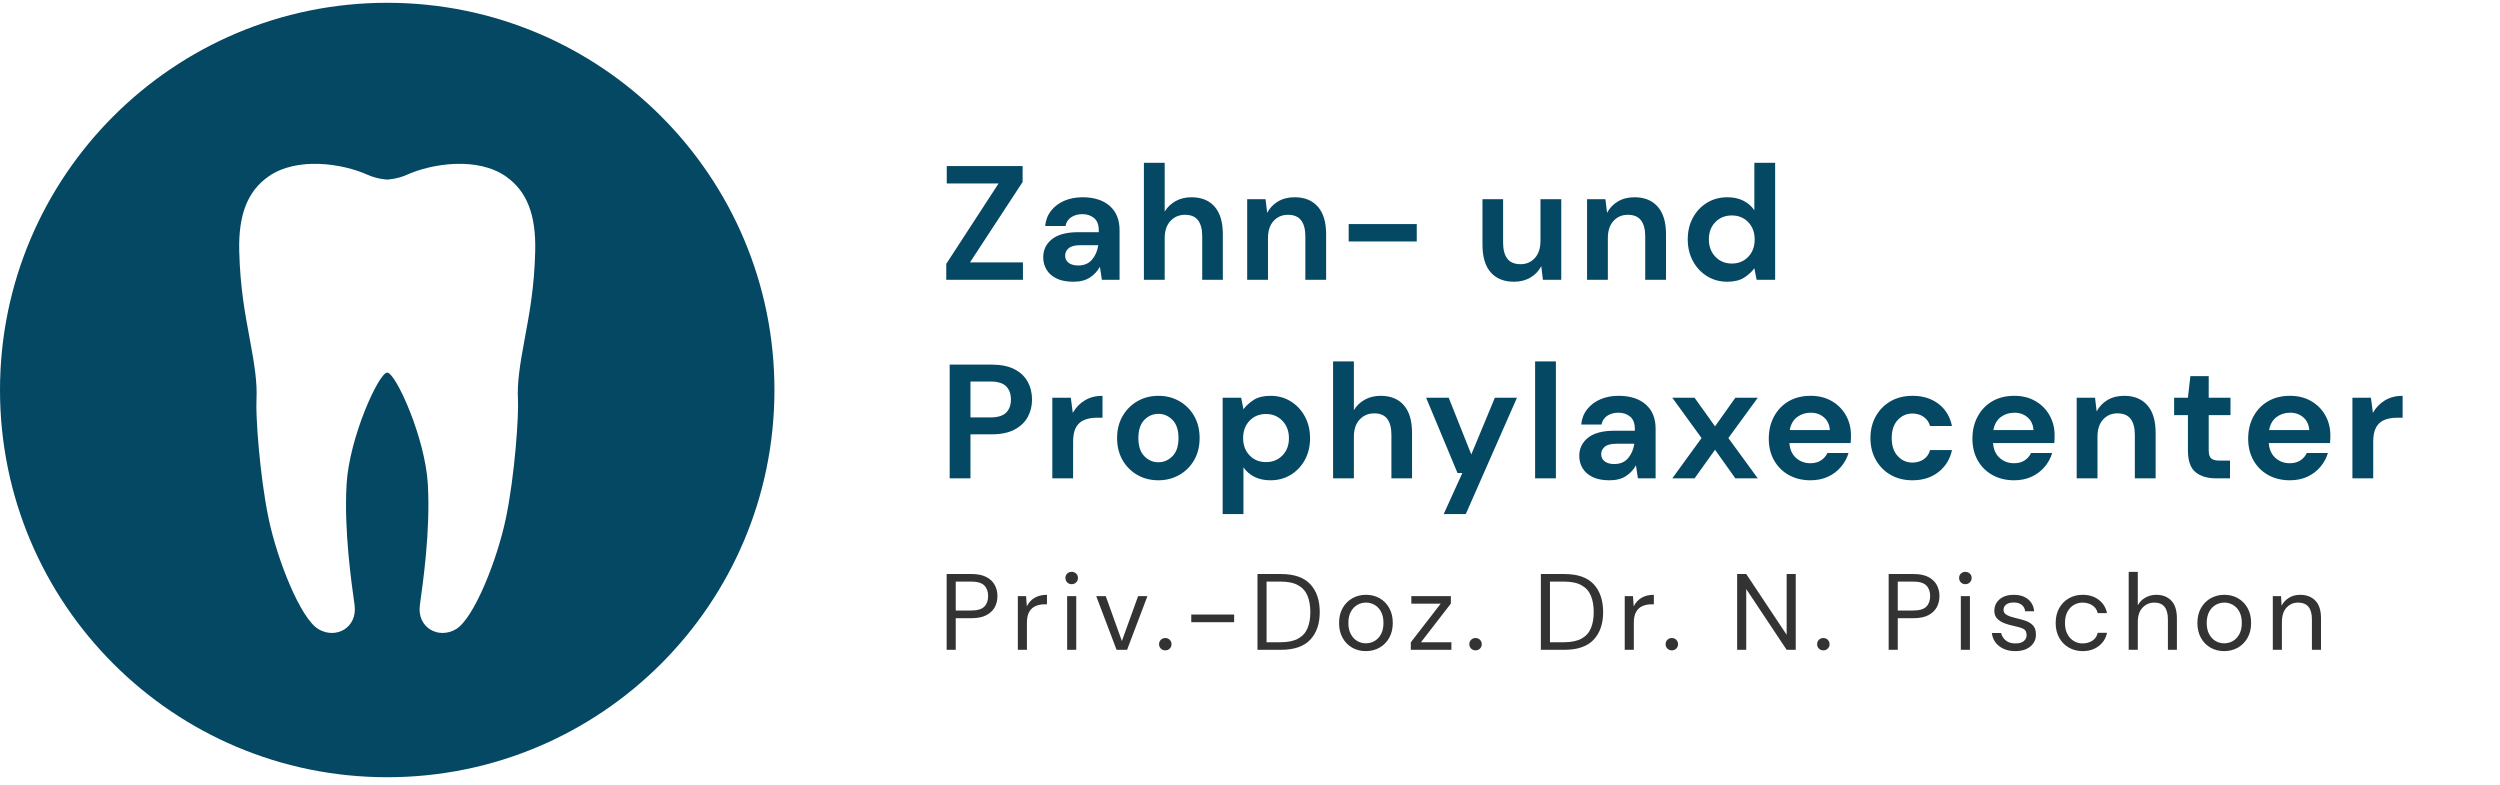
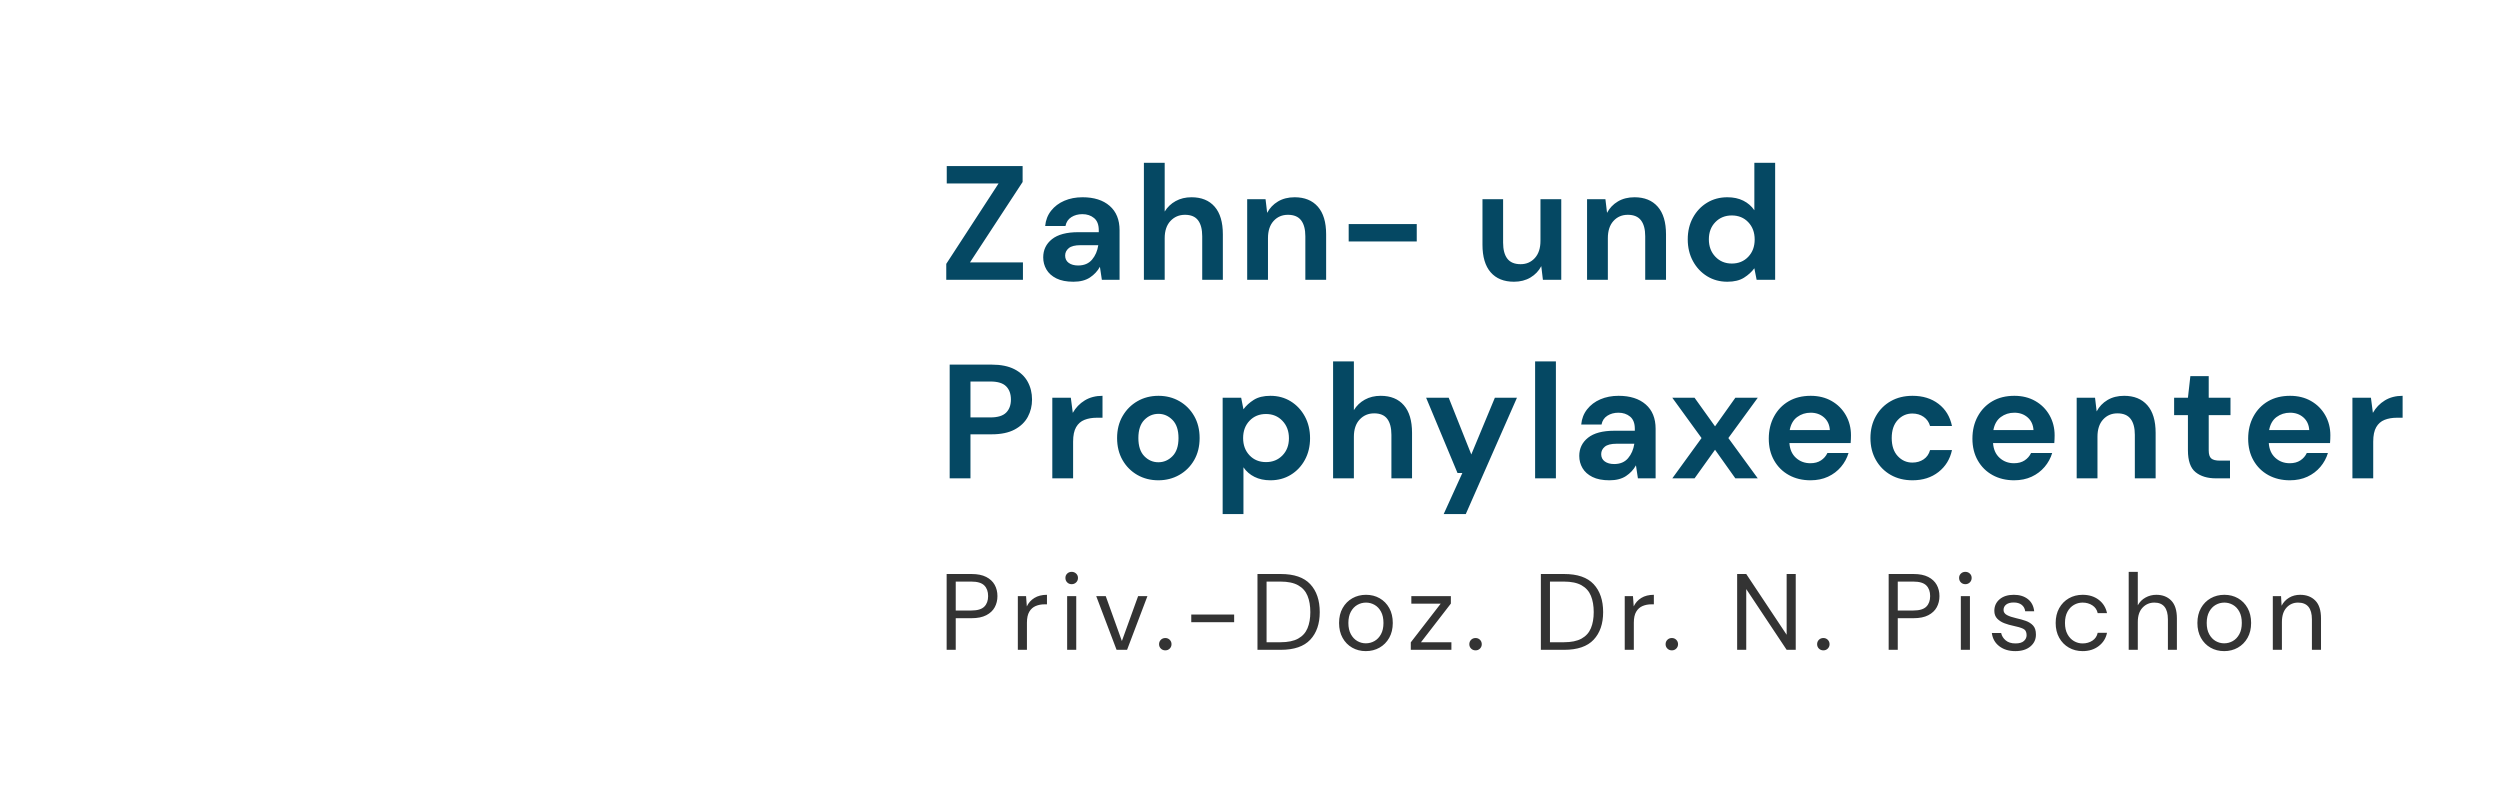
<svg xmlns="http://www.w3.org/2000/svg" width="277" height="87" viewBox="0 0 277 87">
  <g fill="none" fill-rule="evenodd">
    <path fill="#054863" fill-rule="nonzero" d="M113.342,31 L113.342,29.074 L107.474,29.074 L113.306,20.164 L113.306,18.4 L104.9,18.4 L104.9,20.326 L110.642,20.326 L104.846,29.236 L104.846,31 L113.342,31 Z M118.936,31.216 C119.68,31.216 120.289,31.06 120.763,30.748 C121.237,30.436 121.606,30.04 121.87,29.56 L121.87,29.56 L122.086,31 L124.048,31 L124.048,25.51 C124.048,24.346 123.682,23.446 122.95,22.81 C122.218,22.174 121.216,21.856 119.944,21.856 C119.2,21.856 118.528,21.985 117.928,22.243 C117.328,22.501 116.839,22.87 116.461,23.35 C116.083,23.83 115.864,24.394 115.804,25.042 L115.804,25.042 L118.054,25.042 C118.138,24.61 118.354,24.283 118.702,24.061 C119.05,23.839 119.458,23.728 119.926,23.728 C120.442,23.728 120.874,23.872 121.222,24.16 C121.57,24.448 121.744,24.898 121.744,25.51 L121.744,25.51 L121.744,25.726 L119.476,25.726 C118.18,25.726 117.208,25.984 116.56,26.5 C115.912,27.016 115.588,27.688 115.588,28.516 C115.588,29.008 115.708,29.458 115.948,29.866 C116.188,30.274 116.554,30.601 117.046,30.847 C117.538,31.093 118.168,31.216 118.936,31.216 Z M119.458,29.416 C119.026,29.416 118.678,29.32 118.414,29.128 C118.15,28.936 118.018,28.666 118.018,28.318 C118.018,27.994 118.15,27.721 118.414,27.499 C118.678,27.277 119.116,27.166 119.728,27.166 L119.728,27.166 L121.69,27.166 C121.594,27.802 121.363,28.336 120.997,28.768 C120.631,29.2 120.118,29.416 119.458,29.416 Z M129.048,31 L129.048,26.392 C129.048,25.576 129.261,24.94 129.687,24.484 C130.113,24.028 130.65,23.8 131.298,23.8 C131.958,23.8 132.441,24.004 132.747,24.412 C133.053,24.82 133.206,25.408 133.206,26.176 L133.206,26.176 L133.206,31 L135.492,31 L135.492,25.96 C135.492,24.616 135.189,23.596 134.583,22.9 C133.977,22.204 133.122,21.856 132.018,21.856 C131.358,21.856 130.773,21.997 130.263,22.279 C129.753,22.561 129.348,22.948 129.048,23.44 L129.048,23.44 L129.048,18.04 L126.744,18.04 L126.744,31 L129.048,31 Z M140.492,31 L140.492,26.392 C140.492,25.576 140.699,24.94 141.113,24.484 C141.527,24.028 142.058,23.8 142.706,23.8 C143.366,23.8 143.852,24.004 144.164,24.412 C144.476,24.82 144.632,25.408 144.632,26.176 L144.632,26.176 L144.632,31 L146.936,31 L146.936,25.96 C146.936,24.616 146.63,23.596 146.018,22.9 C145.406,22.204 144.548,21.856 143.444,21.856 C142.736,21.856 142.121,22.012 141.599,22.324 C141.077,22.636 140.678,23.056 140.402,23.584 L140.402,23.584 L140.222,22.072 L138.188,22.072 L138.188,31 L140.492,31 Z M156.976,26.752 L156.976,24.826 L149.434,24.826 L149.434,26.752 L156.976,26.752 Z M167.75,31.216 C168.446,31.216 169.055,31.06 169.577,30.748 C170.099,30.436 170.498,30.016 170.774,29.488 L170.774,29.488 L170.954,31 L172.988,31 L172.988,22.072 L170.684,22.072 L170.684,26.68 C170.684,27.496 170.477,28.132 170.063,28.588 C169.649,29.044 169.124,29.272 168.488,29.272 C167.816,29.272 167.324,29.068 167.012,28.66 C166.7,28.252 166.544,27.664 166.544,26.896 L166.544,26.896 L166.544,22.072 L164.258,22.072 L164.258,27.112 C164.258,28.456 164.561,29.476 165.167,30.172 C165.773,30.868 166.634,31.216 167.75,31.216 Z M178.15,31 L178.15,26.392 C178.15,25.576 178.357,24.94 178.771,24.484 C179.185,24.028 179.716,23.8 180.364,23.8 C181.024,23.8 181.51,24.004 181.822,24.412 C182.134,24.82 182.29,25.408 182.29,26.176 L182.29,26.176 L182.29,31 L184.594,31 L184.594,25.96 C184.594,24.616 184.288,23.596 183.676,22.9 C183.064,22.204 182.206,21.856 181.102,21.856 C180.394,21.856 179.779,22.012 179.257,22.324 C178.735,22.636 178.336,23.056 178.06,23.584 L178.06,23.584 L177.88,22.072 L175.846,22.072 L175.846,31 L178.15,31 Z M191.394,31.216 C192.15,31.216 192.765,31.066 193.239,30.766 C193.713,30.466 194.094,30.118 194.382,29.722 L194.382,29.722 L194.634,31 L196.686,31 L196.686,18.04 L194.382,18.04 L194.382,23.296 C194.07,22.84 193.662,22.486 193.158,22.234 C192.654,21.982 192.066,21.856 191.394,21.856 C190.554,21.856 189.804,22.057 189.144,22.459 C188.484,22.861 187.962,23.413 187.578,24.115 C187.194,24.817 187.002,25.618 187.002,26.518 C187.002,27.418 187.194,28.222 187.578,28.93 C187.962,29.638 188.484,30.196 189.144,30.604 C189.804,31.012 190.554,31.216 191.394,31.216 Z M191.88,29.2 C191.148,29.2 190.542,28.948 190.062,28.444 C189.582,27.94 189.342,27.298 189.342,26.518 C189.342,25.738 189.582,25.102 190.062,24.61 C190.542,24.118 191.148,23.872 191.88,23.872 C192.624,23.872 193.233,24.121 193.707,24.619 C194.181,25.117 194.418,25.756 194.418,26.536 C194.418,27.316 194.181,27.955 193.707,28.453 C193.233,28.951 192.624,29.2 191.88,29.2 Z M107.528,53 L107.528,48.122 L109.886,48.122 C110.918,48.122 111.764,47.945 112.424,47.591 C113.084,47.237 113.57,46.769 113.882,46.187 C114.194,45.605 114.35,44.966 114.35,44.27 C114.35,43.538 114.188,42.878 113.864,42.29 C113.54,41.702 113.048,41.24 112.388,40.904 C111.728,40.568 110.894,40.4 109.886,40.4 L109.886,40.4 L105.224,40.4 L105.224,53 L107.528,53 Z M109.742,46.25 L107.528,46.25 L107.528,42.272 L109.742,42.272 C110.546,42.272 111.125,42.449 111.479,42.803 C111.833,43.157 112.01,43.646 112.01,44.27 C112.01,44.882 111.833,45.365 111.479,45.719 C111.125,46.073 110.546,46.25 109.742,46.25 L109.742,46.25 Z M118.9,53 L118.9,48.932 C118.9,48.248 119.011,47.714 119.233,47.33 C119.455,46.946 119.764,46.676 120.16,46.52 C120.556,46.364 121.006,46.286 121.51,46.286 L121.51,46.286 L122.158,46.286 L122.158,43.856 C121.402,43.856 120.745,44.027 120.187,44.369 C119.629,44.711 119.188,45.17 118.864,45.746 L118.864,45.746 L118.648,44.072 L116.596,44.072 L116.596,53 L118.9,53 Z M128.346,53.216 C129.198,53.216 129.972,53.018 130.668,52.622 C131.364,52.226 131.913,51.677 132.315,50.975 C132.717,50.273 132.918,49.46 132.918,48.536 C132.918,47.612 132.717,46.799 132.315,46.097 C131.913,45.395 131.367,44.846 130.677,44.45 C129.987,44.054 129.216,43.856 128.364,43.856 C127.5,43.856 126.723,44.054 126.033,44.45 C125.343,44.846 124.794,45.395 124.386,46.097 C123.978,46.799 123.774,47.612 123.774,48.536 C123.774,49.46 123.975,50.273 124.377,50.975 C124.779,51.677 125.325,52.226 126.015,52.622 C126.705,53.018 127.482,53.216 128.346,53.216 Z M128.346,51.218 C127.746,51.218 127.227,50.993 126.789,50.543 C126.351,50.093 126.132,49.424 126.132,48.536 C126.132,47.648 126.351,46.979 126.789,46.529 C127.227,46.079 127.752,45.854 128.364,45.854 C128.952,45.854 129.468,46.079 129.912,46.529 C130.356,46.979 130.578,47.648 130.578,48.536 C130.578,49.424 130.356,50.093 129.912,50.543 C129.468,50.993 128.946,51.218 128.346,51.218 Z M137.774,56.96 L137.774,51.776 C138.086,52.232 138.494,52.586 138.998,52.838 C139.502,53.09 140.09,53.216 140.762,53.216 C141.602,53.216 142.352,53.015 143.012,52.613 C143.672,52.211 144.194,51.659 144.578,50.957 C144.962,50.255 145.154,49.454 145.154,48.554 C145.154,47.654 144.962,46.85 144.578,46.142 C144.194,45.434 143.672,44.876 143.012,44.468 C142.352,44.06 141.602,43.856 140.762,43.856 C140.006,43.856 139.391,44.006 138.917,44.306 C138.443,44.606 138.062,44.954 137.774,45.35 L137.774,45.35 L137.522,44.072 L135.47,44.072 L135.47,56.96 L137.774,56.96 Z M140.276,51.2 C139.532,51.2 138.923,50.951 138.449,50.453 C137.975,49.955 137.738,49.316 137.738,48.536 C137.738,47.756 137.975,47.117 138.449,46.619 C138.923,46.121 139.532,45.872 140.276,45.872 C141.008,45.872 141.614,46.124 142.094,46.628 C142.574,47.132 142.814,47.774 142.814,48.554 C142.814,49.334 142.574,49.97 142.094,50.462 C141.614,50.954 141.008,51.2 140.276,51.2 Z M150.01,53 L150.01,48.392 C150.01,47.576 150.223,46.94 150.649,46.484 C151.075,46.028 151.612,45.8 152.26,45.8 C152.92,45.8 153.403,46.004 153.709,46.412 C154.015,46.82 154.168,47.408 154.168,48.176 L154.168,48.176 L154.168,53 L156.454,53 L156.454,47.96 C156.454,46.616 156.151,45.596 155.545,44.9 C154.939,44.204 154.084,43.856 152.98,43.856 C152.32,43.856 151.735,43.997 151.225,44.279 C150.715,44.561 150.31,44.948 150.01,45.44 L150.01,45.44 L150.01,40.04 L147.706,40.04 L147.706,53 L150.01,53 Z M162.408,56.96 L168.078,44.072 L165.63,44.072 L163.02,50.354 L160.518,44.072 L158.016,44.072 L161.49,52.406 L162.03,52.406 L159.96,56.96 L162.408,56.96 Z M172.394,53 L172.394,40.04 L170.09,40.04 L170.09,53 L172.394,53 Z M178.33,53.216 C179.074,53.216 179.683,53.06 180.157,52.748 C180.631,52.436 181,52.04 181.264,51.56 L181.264,51.56 L181.48,53 L183.442,53 L183.442,47.51 C183.442,46.346 183.076,45.446 182.344,44.81 C181.612,44.174 180.61,43.856 179.338,43.856 C178.594,43.856 177.922,43.985 177.322,44.243 C176.722,44.501 176.233,44.87 175.855,45.35 C175.477,45.83 175.258,46.394 175.198,47.042 L175.198,47.042 L177.448,47.042 C177.532,46.61 177.748,46.283 178.096,46.061 C178.444,45.839 178.852,45.728 179.32,45.728 C179.836,45.728 180.268,45.872 180.616,46.16 C180.964,46.448 181.138,46.898 181.138,47.51 L181.138,47.51 L181.138,47.726 L178.87,47.726 C177.574,47.726 176.602,47.984 175.954,48.5 C175.306,49.016 174.982,49.688 174.982,50.516 C174.982,51.008 175.102,51.458 175.342,51.866 C175.582,52.274 175.948,52.601 176.44,52.847 C176.932,53.093 177.562,53.216 178.33,53.216 Z M178.852,51.416 C178.42,51.416 178.072,51.32 177.808,51.128 C177.544,50.936 177.412,50.666 177.412,50.318 C177.412,49.994 177.544,49.721 177.808,49.499 C178.072,49.277 178.51,49.166 179.122,49.166 L179.122,49.166 L181.084,49.166 C180.988,49.802 180.757,50.336 180.391,50.768 C180.025,51.2 179.512,51.416 178.852,51.416 Z M187.758,53 L190.026,49.832 L192.276,53 L194.76,53 L191.502,48.536 L194.76,44.072 L192.276,44.072 L190.026,47.24 L187.758,44.072 L185.292,44.072 L188.532,48.536 L185.292,53 L187.758,53 Z M200.606,53.216 C201.326,53.216 201.971,53.084 202.541,52.82 C203.111,52.556 203.591,52.193 203.981,51.731 C204.371,51.269 204.65,50.756 204.818,50.192 L204.818,50.192 L202.478,50.192 C202.322,50.528 202.085,50.801 201.767,51.011 C201.449,51.221 201.056,51.326 200.588,51.326 C199.964,51.326 199.433,51.128 198.995,50.732 C198.557,50.336 198.314,49.79 198.266,49.094 L198.266,49.094 L205.052,49.094 C205.064,48.938 205.073,48.788 205.079,48.644 C205.085,48.5 205.088,48.362 205.088,48.23 C205.088,47.414 204.899,46.673 204.521,46.007 C204.143,45.341 203.618,44.816 202.946,44.432 C202.274,44.048 201.5,43.856 200.624,43.856 C199.688,43.856 198.875,44.057 198.185,44.459 C197.495,44.861 196.955,45.422 196.565,46.142 C196.175,46.862 195.98,47.684 195.98,48.608 C195.98,49.52 196.178,50.324 196.574,51.02 C196.97,51.716 197.516,52.256 198.212,52.64 C198.908,53.024 199.706,53.216 200.606,53.216 Z M202.748,47.654 L198.302,47.654 C198.422,47.006 198.698,46.523 199.13,46.205 C199.562,45.887 200.06,45.728 200.624,45.728 C201.212,45.728 201.704,45.902 202.1,46.25 C202.496,46.598 202.712,47.066 202.748,47.654 L202.748,47.654 Z M211.906,53.216 C213.046,53.216 214.006,52.91 214.786,52.298 C215.566,51.686 216.064,50.876 216.28,49.868 L216.28,49.868 L213.85,49.868 C213.73,50.312 213.493,50.654 213.139,50.894 C212.785,51.134 212.368,51.254 211.888,51.254 C211.252,51.254 210.712,51.014 210.268,50.534 C209.824,50.054 209.602,49.388 209.602,48.536 C209.602,47.684 209.824,47.018 210.268,46.538 C210.712,46.058 211.252,45.818 211.888,45.818 C212.368,45.818 212.785,45.941 213.139,46.187 C213.493,46.433 213.73,46.772 213.85,47.204 L213.85,47.204 L216.28,47.204 C216.064,46.16 215.566,45.341 214.786,44.747 C214.006,44.153 213.046,43.856 211.906,43.856 C210.994,43.856 210.19,44.054 209.494,44.45 C208.798,44.846 208.249,45.398 207.847,46.106 C207.445,46.814 207.244,47.624 207.244,48.536 C207.244,49.448 207.445,50.258 207.847,50.966 C208.249,51.674 208.798,52.226 209.494,52.622 C210.19,53.018 210.994,53.216 211.906,53.216 Z M223.17,53.216 C223.89,53.216 224.535,53.084 225.105,52.82 C225.675,52.556 226.155,52.193 226.545,51.731 C226.935,51.269 227.214,50.756 227.382,50.192 L227.382,50.192 L225.042,50.192 C224.886,50.528 224.649,50.801 224.331,51.011 C224.013,51.221 223.62,51.326 223.152,51.326 C222.528,51.326 221.997,51.128 221.559,50.732 C221.121,50.336 220.878,49.79 220.83,49.094 L220.83,49.094 L227.616,49.094 C227.628,48.938 227.637,48.788 227.643,48.644 C227.649,48.5 227.652,48.362 227.652,48.23 C227.652,47.414 227.463,46.673 227.085,46.007 C226.707,45.341 226.182,44.816 225.51,44.432 C224.838,44.048 224.064,43.856 223.188,43.856 C222.252,43.856 221.439,44.057 220.749,44.459 C220.059,44.861 219.519,45.422 219.129,46.142 C218.739,46.862 218.544,47.684 218.544,48.608 C218.544,49.52 218.742,50.324 219.138,51.02 C219.534,51.716 220.08,52.256 220.776,52.64 C221.472,53.024 222.27,53.216 223.17,53.216 Z M225.312,47.654 L220.866,47.654 C220.986,47.006 221.262,46.523 221.694,46.205 C222.126,45.887 222.624,45.728 223.188,45.728 C223.776,45.728 224.268,45.902 224.664,46.25 C225.06,46.598 225.276,47.066 225.312,47.654 L225.312,47.654 Z M232.4,53 L232.4,48.392 C232.4,47.576 232.607,46.94 233.021,46.484 C233.435,46.028 233.966,45.8 234.614,45.8 C235.274,45.8 235.76,46.004 236.072,46.412 C236.384,46.82 236.54,47.408 236.54,48.176 L236.54,48.176 L236.54,53 L238.844,53 L238.844,47.96 C238.844,46.616 238.538,45.596 237.926,44.9 C237.314,44.204 236.456,43.856 235.352,43.856 C234.644,43.856 234.029,44.012 233.507,44.324 C232.985,44.636 232.586,45.056 232.31,45.584 L232.31,45.584 L232.13,44.072 L230.096,44.072 L230.096,53 L232.4,53 Z M247.084,53 L247.084,51.038 L245.968,51.038 C245.512,51.038 245.191,50.957 245.005,50.795 C244.819,50.633 244.726,50.336 244.726,49.904 L244.726,49.904 L244.726,45.998 L247.138,45.998 L247.138,44.072 L244.726,44.072 L244.726,41.678 L242.692,41.678 L242.422,44.072 L240.892,44.072 L240.892,45.998 L242.422,45.998 L242.422,49.886 C242.422,51.05 242.704,51.86 243.268,52.316 C243.832,52.772 244.582,53 245.518,53 L245.518,53 L247.084,53 Z M253.722,53.216 C254.442,53.216 255.087,53.084 255.657,52.82 C256.227,52.556 256.707,52.193 257.097,51.731 C257.487,51.269 257.766,50.756 257.934,50.192 L257.934,50.192 L255.594,50.192 C255.438,50.528 255.201,50.801 254.883,51.011 C254.565,51.221 254.172,51.326 253.704,51.326 C253.08,51.326 252.549,51.128 252.111,50.732 C251.673,50.336 251.43,49.79 251.382,49.094 L251.382,49.094 L258.168,49.094 C258.18,48.938 258.189,48.788 258.195,48.644 C258.201,48.5 258.204,48.362 258.204,48.23 C258.204,47.414 258.015,46.673 257.637,46.007 C257.259,45.341 256.734,44.816 256.062,44.432 C255.39,44.048 254.616,43.856 253.74,43.856 C252.804,43.856 251.991,44.057 251.301,44.459 C250.611,44.861 250.071,45.422 249.681,46.142 C249.291,46.862 249.096,47.684 249.096,48.608 C249.096,49.52 249.294,50.324 249.69,51.02 C250.086,51.716 250.632,52.256 251.328,52.64 C252.024,53.024 252.822,53.216 253.722,53.216 Z M255.864,47.654 L251.418,47.654 C251.538,47.006 251.814,46.523 252.246,46.205 C252.678,45.887 253.176,45.728 253.74,45.728 C254.328,45.728 254.82,45.902 255.216,46.25 C255.612,46.598 255.828,47.066 255.864,47.654 L255.864,47.654 Z M262.952,53 L262.952,48.932 C262.952,48.248 263.063,47.714 263.285,47.33 C263.507,46.946 263.816,46.676 264.212,46.52 C264.608,46.364 265.058,46.286 265.562,46.286 L265.562,46.286 L266.21,46.286 L266.21,43.856 C265.454,43.856 264.797,44.027 264.239,44.369 C263.681,44.711 263.24,45.17 262.916,45.746 L262.916,45.746 L262.7,44.072 L260.648,44.072 L260.648,53 L262.952,53 Z" />
    <path fill="#333" fill-rule="nonzero" d="M105.896,72 L105.896,68.496 L107.648,68.496 C108.312,68.496 108.856,68.386 109.28,68.166 C109.704,67.946 110.016,67.652 110.216,67.284 C110.416,66.916 110.516,66.504 110.516,66.048 C110.516,65.584 110.414,65.168 110.21,64.8 C110.006,64.432 109.692,64.14 109.268,63.924 C108.844,63.708 108.304,63.6 107.648,63.6 L107.648,63.6 L104.888,63.6 L104.888,72 L105.896,72 Z M107.624,67.644 L105.896,67.644 L105.896,64.44 L107.624,64.44 C108.296,64.44 108.774,64.582 109.058,64.866 C109.342,65.15 109.484,65.544 109.484,66.048 C109.484,66.544 109.342,66.934 109.058,67.218 C108.774,67.502 108.296,67.644 107.624,67.644 L107.624,67.644 Z M113.784,72 L113.784,69 C113.784,68.48 113.872,68.072 114.048,67.776 C114.224,67.48 114.46,67.27 114.756,67.146 C115.052,67.022 115.376,66.96 115.728,66.96 L115.728,66.96 L116.004,66.96 L116.004,65.904 C115.452,65.904 114.988,66.02 114.612,66.252 C114.236,66.484 113.956,66.796 113.772,67.188 L113.772,67.188 L113.688,66.048 L112.776,66.048 L112.776,72 L113.784,72 Z M118.744,64.728 C118.936,64.728 119.1,64.662 119.236,64.53 C119.372,64.398 119.44,64.232 119.44,64.032 C119.44,63.84 119.372,63.68 119.236,63.552 C119.1,63.424 118.936,63.36 118.744,63.36 C118.544,63.36 118.378,63.424 118.246,63.552 C118.114,63.68 118.048,63.84 118.048,64.032 C118.048,64.232 118.114,64.398 118.246,64.53 C118.378,64.662 118.544,64.728 118.744,64.728 Z M119.248,72 L119.248,66.048 L118.24,66.048 L118.24,72 L119.248,72 Z M124.88,72 L127.136,66.048 L126.104,66.048 L124.304,71.028 L122.516,66.048 L121.46,66.048 L123.716,72 L124.88,72 Z M129.12,72.06 C129.312,72.06 129.474,71.994 129.606,71.862 C129.738,71.73 129.804,71.568 129.804,71.376 C129.804,71.184 129.738,71.022 129.606,70.89 C129.474,70.758 129.312,70.692 129.12,70.692 C128.92,70.692 128.754,70.758 128.622,70.89 C128.49,71.022 128.424,71.184 128.424,71.376 C128.424,71.568 128.49,71.73 128.622,71.862 C128.754,71.994 128.92,72.06 129.12,72.06 Z M136.744,68.94 L136.744,68.088 L131.992,68.088 L131.992,68.94 L136.744,68.94 Z M141.908,72 C143.388,72 144.478,71.626 145.178,70.878 C145.878,70.13 146.228,69.112 146.228,67.824 C146.228,66.512 145.878,65.48 145.178,64.728 C144.478,63.976 143.388,63.6 141.908,63.6 L141.908,63.6 L139.328,63.6 L139.328,72 L141.908,72 Z M141.884,71.16 L140.336,71.16 L140.336,64.44 L141.884,64.44 C142.7,64.44 143.35,64.576 143.834,64.848 C144.318,65.12 144.664,65.508 144.872,66.012 C145.08,66.516 145.184,67.12 145.184,67.824 C145.184,68.512 145.08,69.106 144.872,69.606 C144.664,70.106 144.318,70.49 143.834,70.758 C143.35,71.026 142.7,71.16 141.884,71.16 L141.884,71.16 Z M151.332,72.144 C151.892,72.144 152.398,72.016 152.85,71.76 C153.302,71.504 153.66,71.142 153.924,70.674 C154.188,70.206 154.32,69.656 154.32,69.024 C154.32,68.392 154.19,67.842 153.93,67.374 C153.67,66.906 153.316,66.544 152.868,66.288 C152.42,66.032 151.916,65.904 151.356,65.904 C150.796,65.904 150.29,66.032 149.838,66.288 C149.386,66.544 149.028,66.906 148.764,67.374 C148.5,67.842 148.368,68.392 148.368,69.024 C148.368,69.656 148.498,70.206 148.758,70.674 C149.018,71.142 149.372,71.504 149.82,71.76 C150.268,72.016 150.772,72.144 151.332,72.144 Z M151.332,71.28 C150.996,71.28 150.682,71.196 150.39,71.028 C150.098,70.86 149.86,70.608 149.676,70.272 C149.492,69.936 149.4,69.52 149.4,69.024 C149.4,68.528 149.492,68.112 149.676,67.776 C149.86,67.44 150.1,67.188 150.396,67.02 C150.692,66.852 151.012,66.768 151.356,66.768 C151.692,66.768 152.008,66.852 152.304,67.02 C152.6,67.188 152.838,67.44 153.018,67.776 C153.198,68.112 153.288,68.528 153.288,69.024 C153.288,69.52 153.196,69.936 153.012,70.272 C152.828,70.608 152.588,70.86 152.292,71.028 C151.996,71.196 151.676,71.28 151.332,71.28 Z M160.816,72 L160.816,71.16 L157.444,71.16 L160.756,66.876 L160.756,66.048 L156.376,66.048 L156.376,66.888 L159.628,66.888 L156.316,71.172 L156.316,72 L160.816,72 Z M163.496,72.06 C163.688,72.06 163.85,71.994 163.982,71.862 C164.114,71.73 164.18,71.568 164.18,71.376 C164.18,71.184 164.114,71.022 163.982,70.89 C163.85,70.758 163.688,70.692 163.496,70.692 C163.296,70.692 163.13,70.758 162.998,70.89 C162.866,71.022 162.8,71.184 162.8,71.376 C162.8,71.568 162.866,71.73 162.998,71.862 C163.13,71.994 163.296,72.06 163.496,72.06 Z M173.308,72 C174.788,72 175.878,71.626 176.578,70.878 C177.278,70.13 177.628,69.112 177.628,67.824 C177.628,66.512 177.278,65.48 176.578,64.728 C175.878,63.976 174.788,63.6 173.308,63.6 L173.308,63.6 L170.728,63.6 L170.728,72 L173.308,72 Z M173.284,71.16 L171.736,71.16 L171.736,64.44 L173.284,64.44 C174.1,64.44 174.75,64.576 175.234,64.848 C175.718,65.12 176.064,65.508 176.272,66.012 C176.48,66.516 176.584,67.12 176.584,67.824 C176.584,68.512 176.48,69.106 176.272,69.606 C176.064,70.106 175.718,70.49 175.234,70.758 C174.75,71.026 174.1,71.16 173.284,71.16 L173.284,71.16 Z M181.028,72 L181.028,69 C181.028,68.48 181.116,68.072 181.292,67.776 C181.468,67.48 181.704,67.27 182,67.146 C182.296,67.022 182.62,66.96 182.972,66.96 L182.972,66.96 L183.248,66.96 L183.248,65.904 C182.696,65.904 182.232,66.02 181.856,66.252 C181.48,66.484 181.2,66.796 181.016,67.188 L181.016,67.188 L180.932,66.048 L180.02,66.048 L180.02,72 L181.028,72 Z M185.244,72.06 C185.436,72.06 185.598,71.994 185.73,71.862 C185.862,71.73 185.928,71.568 185.928,71.376 C185.928,71.184 185.862,71.022 185.73,70.89 C185.598,70.758 185.436,70.692 185.244,70.692 C185.044,70.692 184.878,70.758 184.746,70.89 C184.614,71.022 184.548,71.184 184.548,71.376 C184.548,71.568 184.614,71.73 184.746,71.862 C184.878,71.994 185.044,72.06 185.244,72.06 Z M193.484,72 L193.484,65.268 L197.96,72 L198.968,72 L198.968,63.6 L197.96,63.6 L197.96,70.332 L193.484,63.6 L192.476,63.6 L192.476,72 L193.484,72 Z M202.032,72.06 C202.224,72.06 202.386,71.994 202.518,71.862 C202.65,71.73 202.716,71.568 202.716,71.376 C202.716,71.184 202.65,71.022 202.518,70.89 C202.386,70.758 202.224,70.692 202.032,70.692 C201.832,70.692 201.666,70.758 201.534,70.89 C201.402,71.022 201.336,71.184 201.336,71.376 C201.336,71.568 201.402,71.73 201.534,71.862 C201.666,71.994 201.832,72.06 202.032,72.06 Z M210.272,72 L210.272,68.496 L212.024,68.496 C212.688,68.496 213.232,68.386 213.656,68.166 C214.08,67.946 214.392,67.652 214.592,67.284 C214.792,66.916 214.892,66.504 214.892,66.048 C214.892,65.584 214.79,65.168 214.586,64.8 C214.382,64.432 214.068,64.14 213.644,63.924 C213.22,63.708 212.68,63.6 212.024,63.6 L212.024,63.6 L209.264,63.6 L209.264,72 L210.272,72 Z M212,67.644 L210.272,67.644 L210.272,64.44 L212,64.44 C212.672,64.44 213.15,64.582 213.434,64.866 C213.718,65.15 213.86,65.544 213.86,66.048 C213.86,66.544 213.718,66.934 213.434,67.218 C213.15,67.502 212.672,67.644 212,67.644 L212,67.644 Z M217.764,64.728 C217.956,64.728 218.12,64.662 218.256,64.53 C218.392,64.398 218.46,64.232 218.46,64.032 C218.46,63.84 218.392,63.68 218.256,63.552 C218.12,63.424 217.956,63.36 217.764,63.36 C217.564,63.36 217.398,63.424 217.266,63.552 C217.134,63.68 217.068,63.84 217.068,64.032 C217.068,64.232 217.134,64.398 217.266,64.53 C217.398,64.662 217.564,64.728 217.764,64.728 Z M218.268,72 L218.268,66.048 L217.26,66.048 L217.26,72 L218.268,72 Z M223.3,72.144 C224.004,72.144 224.562,71.97 224.974,71.622 C225.386,71.274 225.588,70.832 225.58,70.296 C225.58,69.864 225.474,69.534 225.262,69.306 C225.05,69.078 224.778,68.906 224.446,68.79 C224.114,68.674 223.764,68.576 223.396,68.496 C222.964,68.4 222.622,68.284 222.37,68.148 C222.118,68.012 221.992,67.824 221.992,67.584 C221.992,67.336 222.09,67.136 222.286,66.984 C222.482,66.832 222.76,66.756 223.12,66.756 C223.488,66.756 223.782,66.842 224.002,67.014 C224.222,67.186 224.352,67.424 224.392,67.728 L224.392,67.728 L225.388,67.728 C225.324,67.144 225.09,66.694 224.686,66.378 C224.282,66.062 223.764,65.904 223.132,65.904 C222.468,65.904 221.942,66.07 221.554,66.402 C221.166,66.734 220.972,67.16 220.972,67.68 C220.972,68.04 221.08,68.33 221.296,68.55 C221.512,68.77 221.78,68.94 222.1,69.06 C222.42,69.18 222.74,69.272 223.06,69.336 C223.532,69.432 223.898,69.54 224.158,69.66 C224.418,69.78 224.548,70.02 224.548,70.38 C224.548,70.628 224.448,70.842 224.248,71.022 C224.048,71.202 223.736,71.292 223.312,71.292 C222.856,71.292 222.494,71.178 222.226,70.95 C221.958,70.722 221.792,70.452 221.728,70.14 L221.728,70.14 L220.696,70.14 C220.776,70.756 221.052,71.244 221.524,71.604 C221.996,71.964 222.588,72.144 223.3,72.144 Z M230.756,72.144 C231.46,72.144 232.056,71.956 232.544,71.58 C233.032,71.204 233.336,70.716 233.456,70.116 L233.456,70.116 L232.424,70.116 C232.344,70.492 232.148,70.782 231.836,70.986 C231.524,71.19 231.16,71.292 230.744,71.292 C230.408,71.292 230.092,71.206 229.796,71.034 C229.5,70.862 229.26,70.608 229.076,70.272 C228.892,69.936 228.8,69.52 228.8,69.024 C228.8,68.528 228.892,68.112 229.076,67.776 C229.26,67.44 229.5,67.188 229.796,67.02 C230.092,66.852 230.408,66.768 230.744,66.768 C231.16,66.768 231.524,66.87 231.836,67.074 C232.148,67.278 232.344,67.564 232.424,67.932 L232.424,67.932 L233.456,67.932 C233.328,67.316 233.022,66.824 232.538,66.456 C232.054,66.088 231.46,65.904 230.756,65.904 C230.188,65.904 229.678,66.034 229.226,66.294 C228.774,66.554 228.418,66.918 228.158,67.386 C227.898,67.854 227.768,68.4 227.768,69.024 C227.768,69.648 227.898,70.194 228.158,70.662 C228.418,71.13 228.774,71.494 229.226,71.754 C229.678,72.014 230.188,72.144 230.756,72.144 Z M236.868,72 L236.868,68.916 C236.868,68.228 237.044,67.698 237.396,67.326 C237.748,66.954 238.184,66.768 238.704,66.768 C239.704,66.768 240.204,67.388 240.204,68.628 L240.204,68.628 L240.204,72 L241.2,72 L241.2,68.52 C241.2,67.632 240.992,66.974 240.576,66.546 C240.16,66.118 239.608,65.904 238.92,65.904 C238.488,65.904 238.088,66.006 237.72,66.21 C237.352,66.414 237.068,66.7 236.868,67.068 L236.868,67.068 L236.868,63.36 L235.86,63.36 L235.86,72 L236.868,72 Z M246.436,72.144 C246.996,72.144 247.502,72.016 247.954,71.76 C248.406,71.504 248.764,71.142 249.028,70.674 C249.292,70.206 249.424,69.656 249.424,69.024 C249.424,68.392 249.294,67.842 249.034,67.374 C248.774,66.906 248.42,66.544 247.972,66.288 C247.524,66.032 247.02,65.904 246.46,65.904 C245.9,65.904 245.394,66.032 244.942,66.288 C244.49,66.544 244.132,66.906 243.868,67.374 C243.604,67.842 243.472,68.392 243.472,69.024 C243.472,69.656 243.602,70.206 243.862,70.674 C244.122,71.142 244.476,71.504 244.924,71.76 C245.372,72.016 245.876,72.144 246.436,72.144 Z M246.436,71.28 C246.1,71.28 245.786,71.196 245.494,71.028 C245.202,70.86 244.964,70.608 244.78,70.272 C244.596,69.936 244.504,69.52 244.504,69.024 C244.504,68.528 244.596,68.112 244.78,67.776 C244.964,67.44 245.204,67.188 245.5,67.02 C245.796,66.852 246.116,66.768 246.46,66.768 C246.796,66.768 247.112,66.852 247.408,67.02 C247.704,67.188 247.942,67.44 248.122,67.776 C248.302,68.112 248.392,68.528 248.392,69.024 C248.392,69.52 248.3,69.936 248.116,70.272 C247.932,70.608 247.692,70.86 247.396,71.028 C247.1,71.196 246.78,71.28 246.436,71.28 Z M252.836,72 L252.836,68.916 C252.836,68.228 253.006,67.698 253.346,67.326 C253.686,66.954 254.112,66.768 254.624,66.768 C255.648,66.768 256.16,67.388 256.16,68.628 L256.16,68.628 L256.16,72 L257.168,72 L257.168,68.52 C257.168,67.632 256.958,66.974 256.538,66.546 C256.118,66.118 255.556,65.904 254.852,65.904 C254.396,65.904 253.988,66.012 253.628,66.228 C253.268,66.444 252.992,66.74 252.8,67.116 L252.8,67.116 L252.74,66.048 L251.828,66.048 L251.828,72 L252.836,72 Z" />
-     <path fill="#054863" d="M59.301,27.821 C59.203,31.834 58.663,34.726 58.124,37.613 C57.586,40.501 57.292,42.459 57.39,44.269 C57.488,46.08 57.033,52.713 56.054,57.412 C55.075,62.11 52.496,68.527 50.538,69.702 C48.58,70.876 46.179,69.536 46.522,67.04 C46.864,64.544 47.7,58.854 47.406,53.666 C47.113,48.478 43.834,41.284 42.904,41.284 C41.974,41.284 38.695,48.478 38.401,53.666 C38.108,58.854 38.943,64.544 39.286,67.04 C39.628,69.536 37.227,70.876 35.27,69.702 C33.312,68.527 30.733,62.11 29.754,57.412 C28.775,52.713 28.32,46.08 28.417,44.269 C28.515,42.459 28.221,40.501 27.683,37.613 C27.145,34.726 26.604,31.834 26.507,27.821 C26.408,23.807 27.424,21.194 29.73,19.566 C32.899,17.329 37.974,18.122 40.724,19.365 C41.802,19.853 42.904,19.897 42.904,19.897 C42.904,19.897 44.005,19.853 45.084,19.365 C47.834,18.122 52.909,17.329 56.078,19.566 C58.384,21.194 59.399,23.807 59.301,27.821 M42.904,0.309 C19.209,0.309 -6.1875e-05,19.518 -6.1875e-05,43.213 C-6.1875e-05,66.908 19.209,86.117 42.904,86.117 C66.599,86.117 85.808,66.908 85.808,43.213 C85.808,19.518 66.599,0.309 42.904,0.309" />
  </g>
</svg>